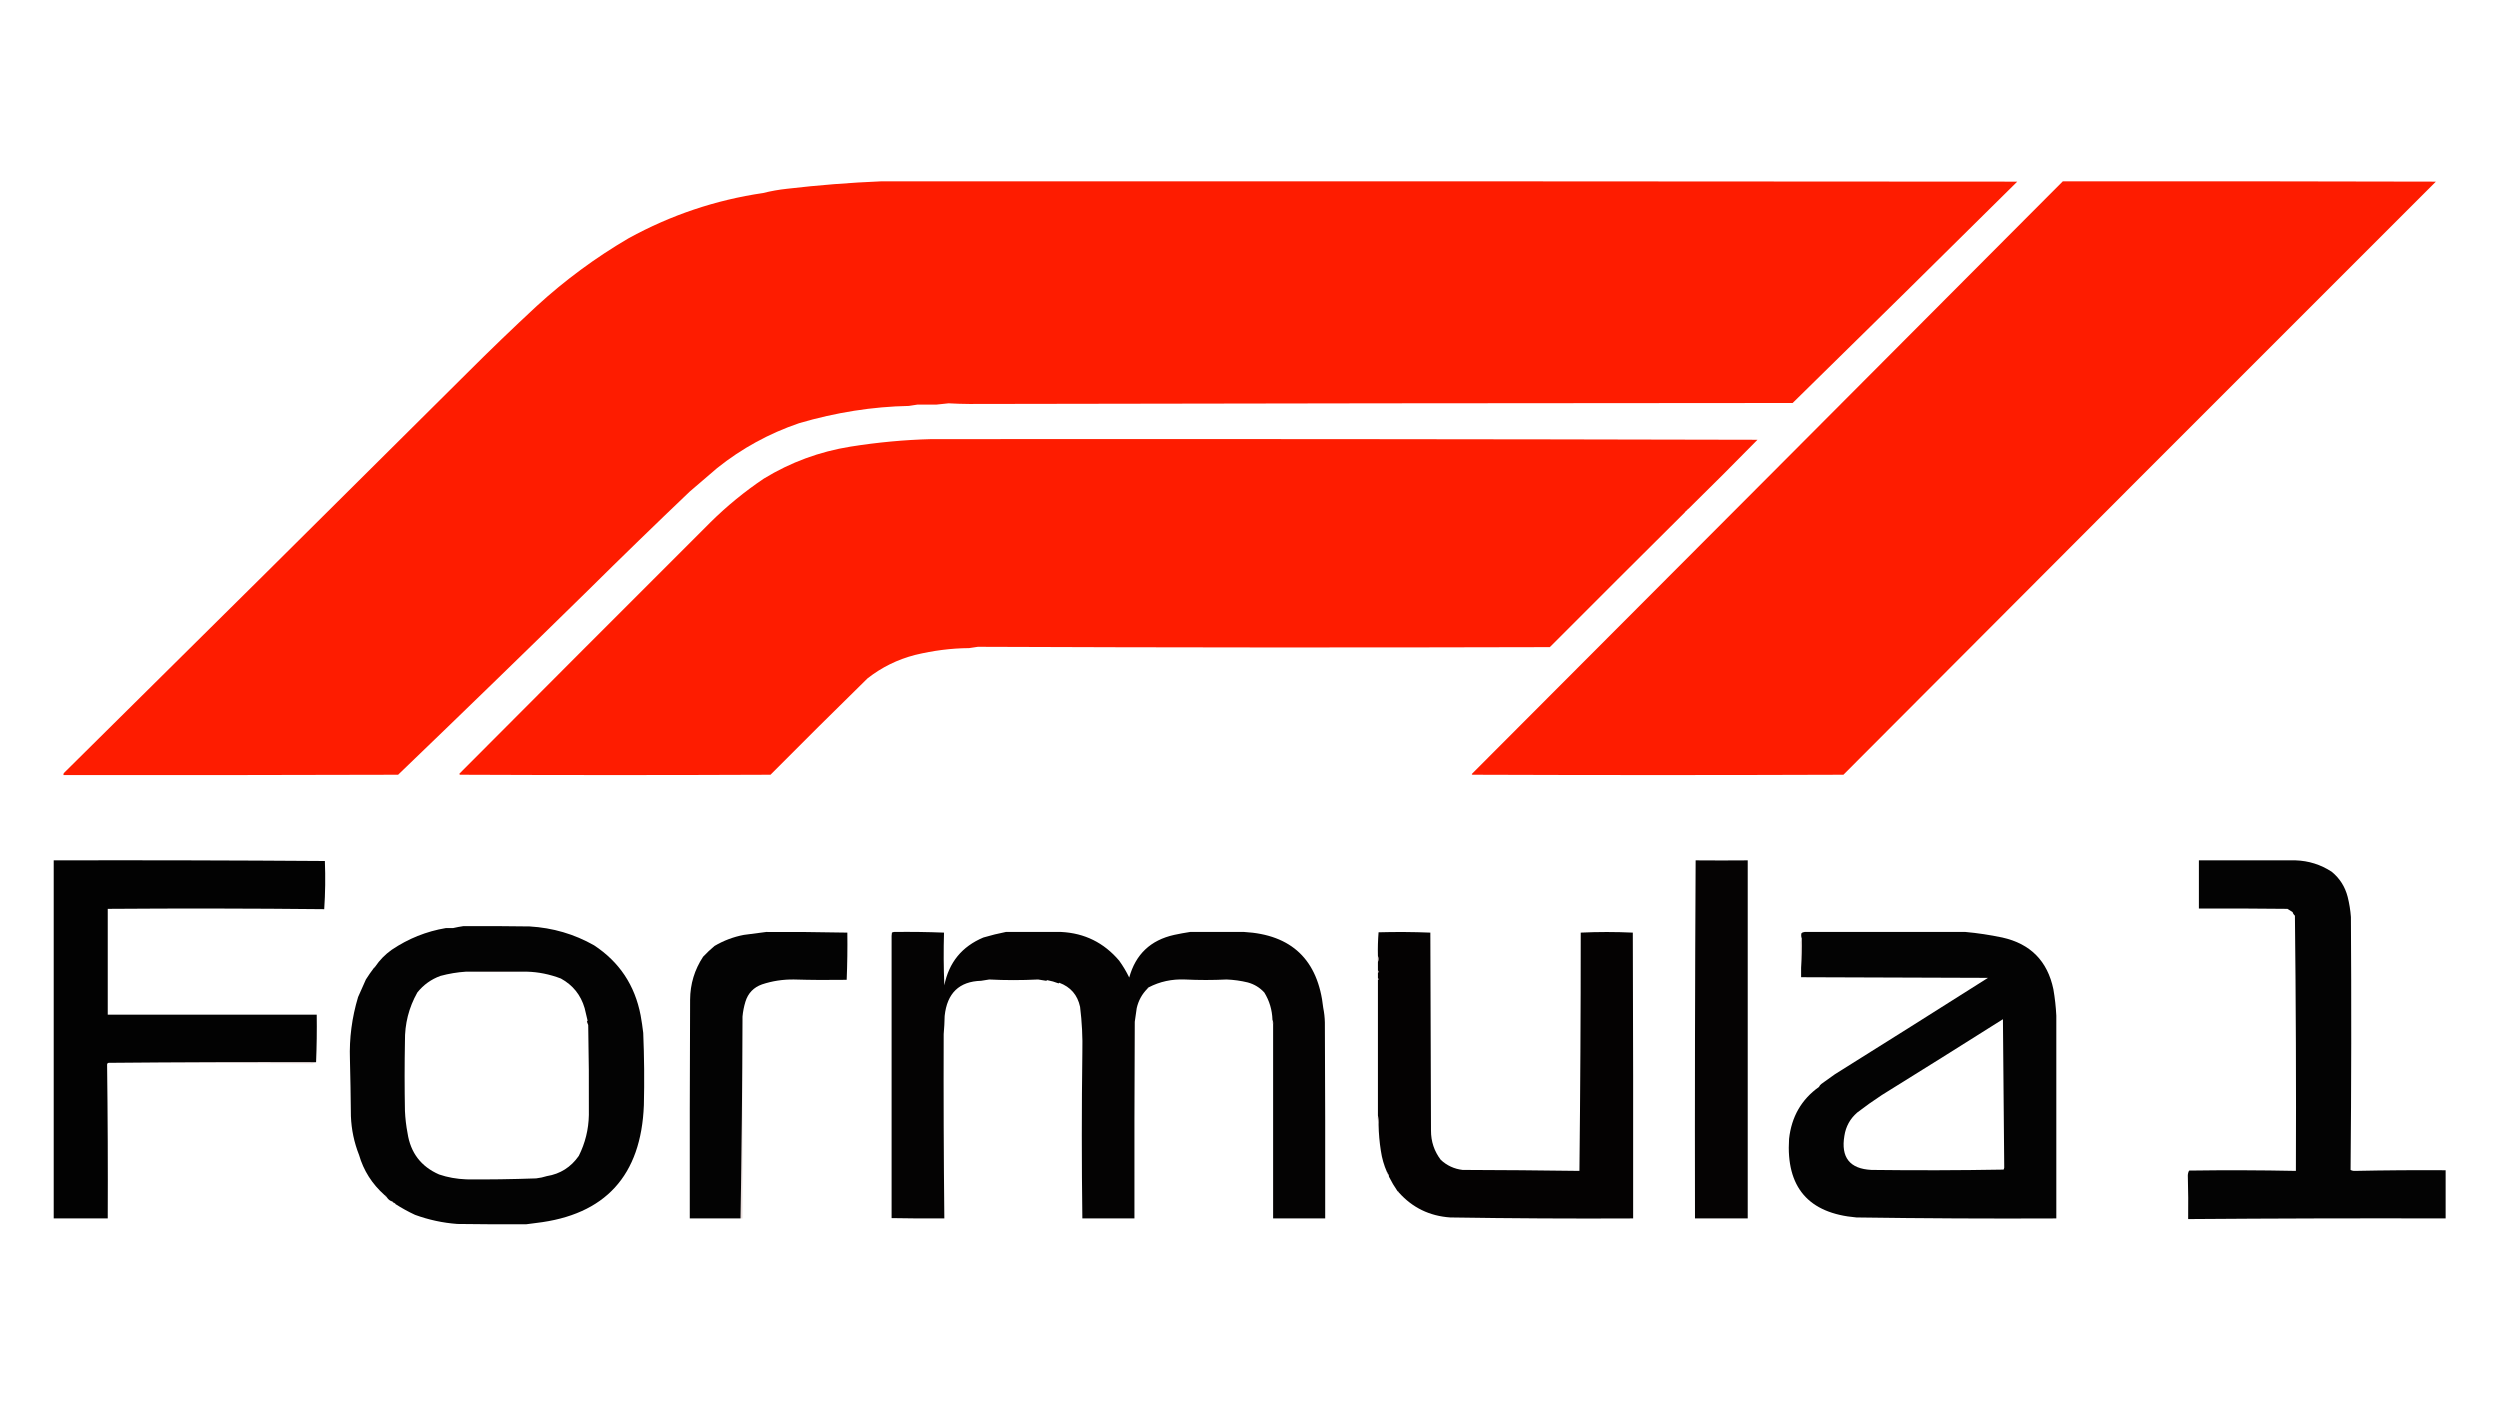
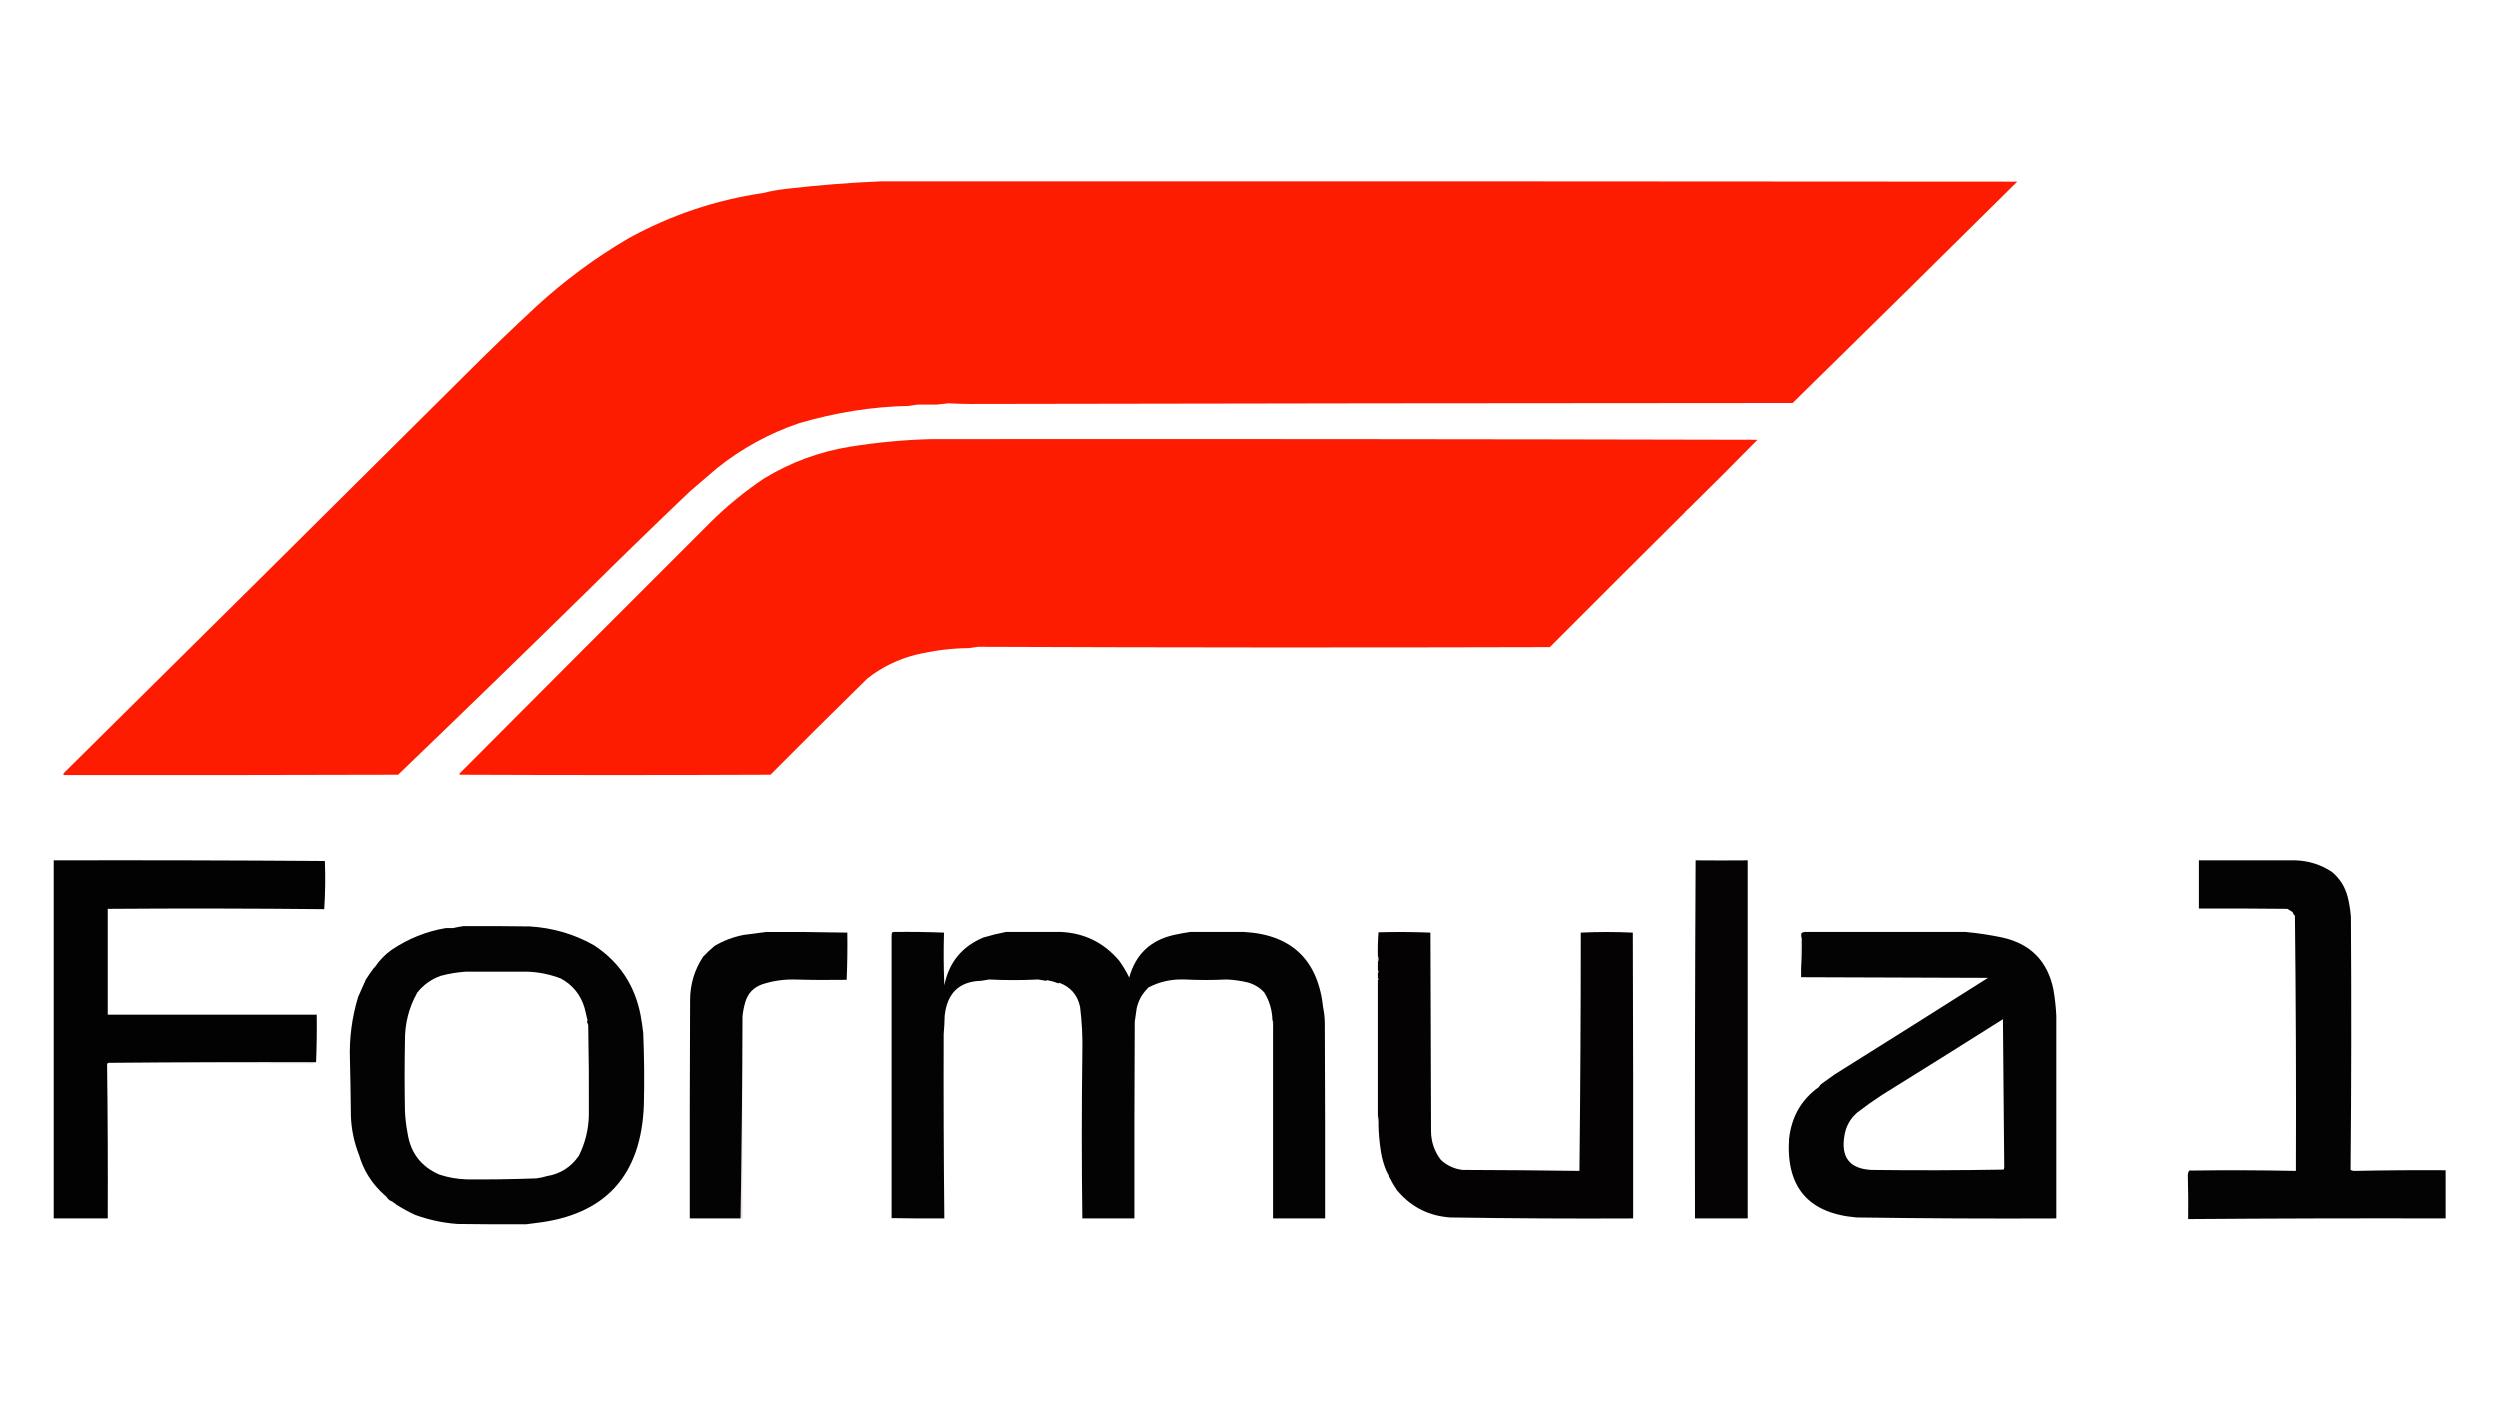
<svg xmlns="http://www.w3.org/2000/svg" version="1.1" width="3840px" height="2160px" style="shape-rendering:geometricPrecision; text-rendering:geometricPrecision; image-rendering:optimizeQuality; fill-rule:evenodd; clip-rule:evenodd">
  <g>
    <path style="opacity:0.998" fill="#fe1c00" d="M 902.5,907.5 C 806.137,1002.03 709.137,1096.19 611.5,1190C 440.167,1190.5 268.834,1190.67 97.5,1190.5C 97.35,1189.45 97.517,1188.45 98,1187.5C 304.752,983.082 511.252,778.249 717.5,573C 752.56,537.939 788.226,503.605 824.5,470C 867.819,430.349 914.819,395.682 965.5,366C 1030.35,330.385 1099.18,307.218 1172,296.5C 1183.97,293.502 1196.14,291.335 1208.5,290C 1256.92,284.351 1305.42,280.517 1354,278.5C 1935.29,278.334 2516.79,278.501 3098.5,279C 2983.75,392.75 2868.75,506.083 2753.5,619C 2331.93,619.167 1910.43,619.667 1489,620.5C 1478.81,620.446 1468.14,620.113 1457,619.5C 1450.72,620.248 1444.39,620.915 1438,621.5C 1428.3,621.421 1418.63,621.421 1409,621.5C 1404.62,622.108 1400.29,622.775 1396,623.5C 1340.33,624.571 1284.16,633.404 1227.5,650C 1181.3,665.76 1139.3,688.76 1101.5,719C 1087.5,731 1073.5,743 1059.5,755C 1006.64,805.365 954.303,856.198 902.5,907.5 Z" />
  </g>
  <g>
-     <path style="opacity:0.998" fill="#fe1c00" d="M 3168.5,278.5 C 3359.5,278.333 3550.5,278.5 3741.5,279C 3437.81,582.36 3134.47,886.027 2831.5,1190C 2641.5,1190.67 2451.5,1190.67 2261.5,1190C 2261.17,1189.67 2260.83,1189.33 2260.5,1189C 2563.37,885.632 2866.03,582.132 3168.5,278.5 Z" />
-   </g>
+     </g>
  <g>
    <path style="opacity:0.997" fill="#fe1c00" d="M 2593.5,781.5 C 2592.5,781.833 2591.83,782.5 2591.5,783.5C 2589.83,784.5 2588.5,785.833 2587.5,787.5C 2518.42,856.078 2449.42,924.911 2380.5,994C 2087.43,994.827 1794.6,994.661 1502,993.5C 1497.53,994.194 1493.03,994.86 1488.5,995.5C 1461.36,995.684 1433.7,999.184 1405.5,1006C 1378.56,1012.97 1354.22,1024.97 1332.5,1042C 1282.31,1091.19 1232.65,1140.52 1183.5,1190C 1024.5,1190.67 865.5,1190.67 706.5,1190C 705.359,1189.26 705.359,1188.43 706.5,1187.5C 834.274,1059.23 962.608,930.725 1091.5,802C 1116.78,777.049 1144.11,754.715 1173.5,735C 1214.54,709.983 1258.88,693.649 1306.5,686C 1348.02,679.408 1389.19,675.575 1430,674.5C 1852.96,674.168 2276.13,674.501 2699.5,675.5C 2664.48,711.188 2629.15,746.521 2593.5,781.5 Z" />
  </g>
  <g>
    <path style="opacity:0.129" fill="#670c00" d="M 2593.5,781.5 C 2594.83,782.167 2594.83,782.167 2593.5,781.5 Z" />
  </g>
  <g>
    <path style="opacity:0.129" fill="#670c00" d="M 2591.5,783.5 C 2592.83,784.167 2592.83,784.167 2591.5,783.5 Z" />
  </g>
  <g>
    <path style="opacity:0.129" fill="#670c00" d="M 2587.5,787.5 C 2588.83,788.167 2588.83,788.167 2587.5,787.5 Z" />
  </g>
  <g>
    <path style="opacity:0.129" fill="#670c00" d="M 902.5,907.5 C 903.833,908.167 903.833,908.167 902.5,907.5 Z" />
  </g>
  <g>
    <path style="opacity:0.99" fill="#010000" d="M 485.5,1631.5 C 379.332,1631.17 273.332,1631.5 167.5,1632.5C 165.748,1632.42 164.748,1633.25 164.5,1635C 165.496,1713.8 165.829,1792.64 165.5,1871.5C 137.833,1871.5 110.167,1871.5 82.5,1871.5C 82.5,1688.17 82.5,1504.83 82.5,1321.5C 221.258,1321.19 360.091,1321.52 499,1322.5C 499.98,1347.25 499.647,1371.92 498,1396.5C 387.082,1395.35 276.249,1395.18 165.5,1396C 165.488,1450.02 165.488,1504.19 165.5,1558.5C 272.65,1558.48 379.65,1558.48 486.5,1558.5C 486.831,1583.01 486.498,1607.34 485.5,1631.5 Z" />
  </g>
  <g>
    <path style="opacity:0.986" fill="#030000" d="M 2604.5,1321.5 C 2630.86,1321.73 2657.52,1321.73 2684.5,1321.5C 2684.5,1504.83 2684.5,1688.17 2684.5,1871.5C 2657.5,1871.5 2630.5,1871.5 2603.5,1871.5C 2603.18,1687.72 2603.52,1504.39 2604.5,1321.5 Z" />
  </g>
  <g>
    <path style="opacity:0.986" fill="#010000" d="M 3377.5,1321.5 C 3427.21,1321.51 3476.71,1321.51 3526,1321.5C 3546.14,1322.16 3564.64,1327.99 3581.5,1339C 3593.8,1349.06 3601.96,1361.9 3606,1377.5C 3608.59,1387.91 3610.25,1398.24 3611,1408.5C 3611.83,1538.07 3611.67,1667.57 3610.5,1797C 3612.46,1798.1 3614.63,1798.6 3617,1798.5C 3663.49,1797.53 3709.99,1797.19 3756.5,1797.5C 3756.5,1822.17 3756.5,1846.83 3756.5,1871.5C 3624.6,1871.17 3492.76,1871.5 3361,1872.5C 3361.31,1851.24 3361.14,1828.91 3360.5,1805.5C 3360.57,1802.71 3361.24,1800.21 3362.5,1798C 3417.11,1797.21 3471.78,1797.37 3526.5,1798.5C 3526.99,1667.79 3526.49,1537.12 3525,1406.5C 3523.04,1404.67 3521.88,1402.84 3521.5,1401C 3518.83,1399.32 3516.16,1397.66 3513.5,1396C 3468.17,1395.5 3422.83,1395.33 3377.5,1395.5C 3377.5,1370.83 3377.5,1346.17 3377.5,1321.5 Z" />
  </g>
  <g>
    <path style="opacity:0.988" fill="#010000" d="M 607.5,1849.5 C 607.027,1848.09 606.027,1847.43 604.5,1847.5C 604.167,1846.5 603.5,1845.83 602.5,1845.5C 599.109,1844.47 596.443,1842.47 594.5,1839.5C 594.167,1838.5 593.5,1837.83 592.5,1837.5C 592.167,1836.5 591.5,1835.83 590.5,1835.5C 571.433,1818.46 558.433,1797.96 551.5,1774C 543.962,1754.96 539.795,1735.12 539,1714.5C 538.705,1683.94 538.205,1654.77 537.5,1627C 536.38,1594.79 540.547,1562.95 550,1531.5C 553.716,1522.81 557.716,1513.81 562,1504.5C 565.93,1498.3 570.097,1492.3 574.5,1486.5C 575.5,1486.17 576.167,1485.5 576.5,1484.5C 583.27,1474.56 591.603,1466.06 601.5,1459C 627.085,1441.71 654.919,1430.54 685,1425.5C 688.667,1425.5 692.333,1425.5 696,1425.5C 701.298,1424.28 706.631,1423.28 712,1422.5C 745.627,1422.35 779.46,1422.52 813.5,1423C 849.103,1425.1 882.103,1434.77 912.5,1452C 951.324,1477.56 975.158,1513.39 984,1559.5C 985.613,1568.46 986.946,1577.46 988,1586.5C 989.546,1623.49 989.879,1660.49 989,1697.5C 984.826,1805.8 929.659,1866.13 823.5,1878.5C 818.302,1879.14 813.135,1879.81 808,1880.5C 773.04,1880.65 737.873,1880.49 702.5,1880C 680.391,1878.4 658.724,1873.73 637.5,1866C 627.075,1861.15 617.075,1855.65 607.5,1849.5 Z M 715.5,1492.5 C 746.625,1492.52 777.959,1492.52 809.5,1492.5C 826.939,1492.95 844.272,1496.45 861.5,1503C 879.928,1513.1 892.095,1528.27 898,1548.5C 899.57,1554.86 901.07,1561.19 902.5,1567.5C 902.389,1568.12 902.056,1568.62 901.5,1569C 902.109,1570.95 902.776,1572.78 903.5,1574.5C 904.416,1620.45 904.749,1666.45 904.5,1712.5C 904.092,1734.72 898.925,1755.72 889,1775.5C 876.876,1792.83 860.543,1803.17 840,1806.5C 834.65,1808.21 829.15,1809.38 823.5,1810C 785.64,1811.34 749.973,1811.84 716.5,1811.5C 701.49,1810.95 687.49,1808.45 674.5,1804C 646.74,1791.88 630.574,1770.72 626,1740.5C 623.845,1729.26 622.512,1717.93 622,1706.5C 621.333,1670.83 621.333,1635.17 622,1599.5C 621.624,1572.67 627.957,1547.67 641,1524.5C 650.41,1512.7 662.243,1504.2 676.5,1499C 689.481,1495.5 702.481,1493.34 715.5,1492.5 Z" />
  </g>
  <g>
    <path style="opacity:0.989" fill="#030000" d="M 2148.5,1831.5 C 2148.17,1830.5 2147.5,1829.83 2146.5,1829.5C 2141.67,1822.51 2137.34,1815.18 2133.5,1807.5C 2133.6,1805.45 2132.93,1803.78 2131.5,1802.5C 2131.67,1801.51 2131.34,1800.84 2130.5,1800.5C 2125.83,1789.98 2122.66,1778.98 2121,1767.5C 2118.92,1754.24 2117.75,1740.91 2117.5,1727.5C 2117.82,1722.64 2117.49,1717.97 2116.5,1713.5C 2116.5,1644.17 2116.5,1574.83 2116.5,1505.5C 2117.83,1504.5 2117.83,1503.5 2116.5,1502.5C 2116.5,1499.83 2116.5,1497.17 2116.5,1494.5C 2117.83,1493.17 2117.83,1491.83 2116.5,1490.5C 2116.5,1486.17 2116.5,1481.83 2116.5,1477.5C 2117.83,1474.5 2117.83,1471.5 2116.5,1468.5C 2116.18,1456.25 2116.51,1444.09 2117.5,1432C 2143.97,1431.27 2170.47,1431.43 2197,1432.5C 2197.33,1533.83 2197.67,1635.17 2198,1736.5C 2197.94,1753.26 2202.94,1768.26 2213,1781.5C 2222.41,1790.29 2233.58,1795.45 2246.5,1797C 2306.4,1797.17 2366.24,1797.67 2426,1798.5C 2427.33,1676.64 2428,1554.64 2428,1432.5C 2454.51,1431.25 2481.17,1431.25 2508,1432.5C 2508.5,1578.83 2508.67,1725.17 2508.5,1871.5C 2414.82,1871.96 2321.15,1871.46 2227.5,1870C 2195.72,1867.78 2169.39,1854.94 2148.5,1831.5 Z" />
  </g>
  <g>
    <path style="opacity:0.987" fill="#010000" d="M 1140.5,1561.5 C 1140.16,1664.88 1139.16,1768.21 1137.5,1871.5C 1111.5,1871.5 1085.5,1871.5 1059.5,1871.5C 1059.33,1759.5 1059.5,1647.5 1060,1535.5C 1060.18,1511.42 1066.85,1489.42 1080,1469.5C 1085.53,1463.63 1091.36,1458.13 1097.5,1453C 1111.45,1444.75 1126.45,1439.09 1142.5,1436C 1154.34,1434.54 1165.84,1433.04 1177,1431.5C 1216.93,1431.31 1258.43,1431.64 1301.5,1432.5C 1301.83,1456.74 1301.49,1480.91 1300.5,1505C 1272.63,1505.43 1245.63,1505.27 1219.5,1504.5C 1202.47,1504.28 1186.14,1506.78 1170.5,1512C 1157.57,1516.59 1149.07,1525.43 1145,1538.5C 1142.69,1546.06 1141.19,1553.73 1140.5,1561.5 Z" />
  </g>
  <g>
    <path style="opacity:0.987" fill="#020000" d="M 1955.5,1573.5 C 1955.8,1570.94 1955.47,1568.61 1954.5,1566.5C 1954.03,1551.25 1949.86,1537.25 1942,1524.5C 1935.03,1516.88 1926.53,1511.71 1916.5,1509C 1905.77,1506.41 1894.93,1504.91 1884,1504.5C 1862.81,1505.54 1841.48,1505.54 1820,1504.5C 1800.04,1503.67 1781.54,1507.67 1764.5,1516.5C 1763.5,1516.83 1762.83,1517.5 1762.5,1518.5C 1754.16,1526.84 1748.66,1536.84 1746,1548.5C 1745,1555.5 1744,1562.5 1743,1569.5C 1742.5,1670.17 1742.33,1770.83 1742.5,1871.5C 1715.83,1871.5 1689.17,1871.5 1662.5,1871.5C 1661.39,1786.46 1661.39,1701.46 1662.5,1616.5C 1663.05,1593.06 1661.89,1569.73 1659,1546.5C 1655.08,1528.25 1644.41,1515.92 1627,1509.5C 1626.67,1509.83 1626.33,1510.17 1626,1510.5C 1620.36,1508.27 1614.53,1506.6 1608.5,1505.5C 1607.91,1505.71 1607.41,1506.04 1607,1506.5C 1602.89,1505.74 1598.73,1505.07 1594.5,1504.5C 1568.79,1505.75 1543.79,1505.75 1519.5,1504.5C 1515.27,1505.07 1511.11,1505.74 1507,1506.5C 1473.35,1507.45 1454.69,1525.45 1451,1560.5C 1450.81,1569.88 1450.31,1579.21 1449.5,1588.5C 1449.2,1682.83 1449.53,1777.16 1450.5,1871.5C 1423.5,1871.67 1396.5,1871.5 1369.5,1871C 1369.51,1726.69 1369.51,1582.19 1369.5,1437.5C 1369.67,1435.83 1369.83,1434.17 1370,1432.5C 1371.06,1431.9 1372.23,1431.57 1373.5,1431.5C 1399.14,1431.17 1424.64,1431.5 1450,1432.5C 1449.19,1459.43 1449.35,1486.43 1450.5,1513.5C 1457.52,1478.32 1477.52,1453.82 1510.5,1440C 1522.17,1436.55 1533.67,1433.72 1545,1431.5C 1572.79,1431.57 1601.12,1431.57 1630,1431.5C 1665.88,1433.27 1695.55,1447.94 1719,1475.5C 1724.95,1483.74 1730.12,1492.41 1734.5,1501.5C 1744.25,1465.92 1767.25,1444.08 1803.5,1436C 1811.67,1434.23 1819.83,1432.73 1828,1431.5C 1856,1431.58 1883.67,1431.58 1911,1431.5C 1984.11,1435.59 2024.61,1474.43 2032.5,1548C 2033.99,1555.38 2034.83,1562.88 2035,1570.5C 2035.5,1670.83 2035.67,1771.17 2035.5,1871.5C 2008.83,1871.5 1982.17,1871.5 1955.5,1871.5C 1955.44,1771.86 1955.44,1672.53 1955.5,1573.5 Z" />
  </g>
  <g>
    <path style="opacity:0.987" fill="#010000" d="M 2766.5,1486.5 C 2767.5,1471.68 2767.83,1456.68 2767.5,1441.5C 2766.57,1438.89 2766.4,1436.22 2767,1433.5C 2768.35,1432.3 2770.02,1431.63 2772,1431.5C 2856.43,1431.57 2938.77,1431.57 3019,1431.5C 3037.46,1433.16 3056.29,1436 3075.5,1440C 3118.78,1449.61 3144.95,1476.11 3154,1519.5C 3156.33,1532.97 3157.83,1546.47 3158.5,1560C 3158.5,1663.63 3158.5,1767.46 3158.5,1871.5C 3056.15,1871.96 2953.82,1871.46 2851.5,1870C 2777.76,1863.74 2743.26,1823.58 2748,1749.5C 2751.69,1715.38 2767.02,1688.71 2794,1669.5C 2794.78,1667.71 2795.95,1666.21 2797.5,1665C 2804.5,1660 2811.5,1655 2818.5,1650C 2896.94,1600.94 2975.27,1551.61 3053.5,1502C 2957.83,1501.67 2862.17,1501.33 2766.5,1501C 2766.61,1496.18 2766.61,1491.34 2766.5,1486.5 Z M 3076.5,1565.5 C 3077.06,1640.77 3077.73,1716.77 3078.5,1793.5C 3078.32,1794.55 3077.99,1795.55 3077.5,1796.5C 3009.84,1797.67 2942.17,1797.83 2874.5,1797C 2841.19,1795.32 2827.36,1777.82 2833,1744.5C 2835.2,1730.3 2841.7,1718.47 2852.5,1709C 2864.82,1699.51 2877.48,1690.51 2890.5,1682C 2952.73,1643.39 3014.73,1604.56 3076.5,1565.5 Z" />
  </g>
  <g>
    <path style="opacity:0.129" fill="#670c00" d="M 2767.5,1441.5 C 2767.83,1456.68 2767.5,1471.68 2766.5,1486.5C 2765.87,1473.32 2765.54,1460.15 2765.5,1447C 2766.11,1445.05 2766.78,1443.22 2767.5,1441.5 Z" />
  </g>
  <g>
    <path style="opacity:0.129" fill="#670c00" d="M 2116.5,1468.5 C 2117.83,1471.5 2117.83,1474.5 2116.5,1477.5C 2115.17,1474.5 2115.17,1471.5 2116.5,1468.5 Z" />
  </g>
  <g>
    <path style="opacity:0.129" fill="#670c00" d="M 576.5,1484.5 C 576.167,1485.5 575.5,1486.17 574.5,1486.5C 574.5,1485.17 575.167,1484.5 576.5,1484.5 Z" />
  </g>
  <g>
    <path style="opacity:0.129" fill="#670c00" d="M 2116.5,1490.5 C 2117.83,1491.83 2117.83,1493.17 2116.5,1494.5C 2115.59,1493.3 2115.59,1491.96 2116.5,1490.5 Z" />
  </g>
  <g>
    <path style="opacity:0.129" fill="#670c00" d="M 715.5,1492.5 C 746.833,1491.17 778.167,1491.17 809.5,1492.5C 777.959,1492.52 746.625,1492.52 715.5,1492.5 Z" />
  </g>
  <g>
    <path style="opacity:0.129" fill="#670c00" d="M 2116.5,1502.5 C 2117.83,1503.5 2117.83,1504.5 2116.5,1505.5C 2115.88,1504.8 2115.88,1503.8 2116.5,1502.5 Z" />
  </g>
  <g>
    <path style="opacity:0.129" fill="#670c00" d="M 1764.5,1516.5 C 1764.5,1517.83 1763.83,1518.5 1762.5,1518.5C 1762.83,1517.5 1763.5,1516.83 1764.5,1516.5 Z" />
  </g>
  <g>
    <path style="opacity:0.129" fill="#670c00" d="M 1140.5,1561.5 C 1140.5,1664.83 1140.5,1768.17 1140.5,1871.5C 1139.5,1871.5 1138.5,1871.5 1137.5,1871.5C 1139.16,1768.21 1140.16,1664.88 1140.5,1561.5 Z" />
  </g>
  <g>
    <path style="opacity:0.129" fill="#670c00" d="M 1954.5,1566.5 C 1955.47,1568.61 1955.8,1570.94 1955.5,1573.5C 1954.73,1572.83 1954.07,1571.99 1953.5,1571C 1954.38,1569.64 1954.71,1568.14 1954.5,1566.5 Z" />
  </g>
  <g>
    <path style="opacity:0.129" fill="#670c00" d="M 902.5,1567.5 C 903.468,1569.61 903.802,1571.94 903.5,1574.5C 902.776,1572.78 902.109,1570.95 901.5,1569C 902.056,1568.62 902.389,1568.12 902.5,1567.5 Z" />
  </g>
  <g>
    <path style="opacity:0.129" fill="#670c00" d="M 167.5,1632.5 C 273.332,1631.5 379.332,1631.17 485.5,1631.5C 483.782,1632.22 481.948,1632.89 480,1633.5C 380.253,1632.73 276.087,1632.4 167.5,1632.5 Z" />
  </g>
  <g>
    <path style="opacity:0.129" fill="#670c00" d="M 2116.5,1713.5 C 2117.49,1717.97 2117.82,1722.64 2117.5,1727.5C 2116.8,1724.1 2116.14,1720.6 2115.5,1717C 2116.34,1715.99 2116.67,1714.82 2116.5,1713.5 Z" />
  </g>
  <g>
    <path style="opacity:0.129" fill="#670c00" d="M 2130.5,1800.5 C 2131.34,1800.84 2131.67,1801.51 2131.5,1802.5C 2129.89,1801.99 2129.56,1801.33 2130.5,1800.5 Z" />
  </g>
  <g>
    <path style="opacity:0.129" fill="#670c00" d="M 2131.5,1802.5 C 2132.93,1803.78 2133.6,1805.45 2133.5,1807.5C 2132.07,1806.22 2131.4,1804.55 2131.5,1802.5 Z" />
  </g>
  <g>
    <path style="opacity:0.129" fill="#670c00" d="M 2146.5,1829.5 C 2147.5,1829.83 2148.17,1830.5 2148.5,1831.5C 2147.17,1831.5 2146.5,1830.83 2146.5,1829.5 Z" />
  </g>
  <g>
    <path style="opacity:0.129" fill="#670c00" d="M 590.5,1835.5 C 591.5,1835.83 592.167,1836.5 592.5,1837.5C 591.167,1837.5 590.5,1836.83 590.5,1835.5 Z" />
  </g>
  <g>
    <path style="opacity:0.129" fill="#670c00" d="M 592.5,1837.5 C 593.5,1837.83 594.167,1838.5 594.5,1839.5C 593.167,1839.5 592.5,1838.83 592.5,1837.5 Z" />
  </g>
  <g>
    <path style="opacity:0.129" fill="#670c00" d="M 602.5,1845.5 C 603.5,1845.83 604.167,1846.5 604.5,1847.5C 603.167,1847.5 602.5,1846.83 602.5,1845.5 Z" />
  </g>
  <g>
    <path style="opacity:0.129" fill="#670c00" d="M 604.5,1847.5 C 606.027,1847.43 607.027,1848.09 607.5,1849.5C 605.973,1849.57 604.973,1848.91 604.5,1847.5 Z" />
  </g>
</svg>